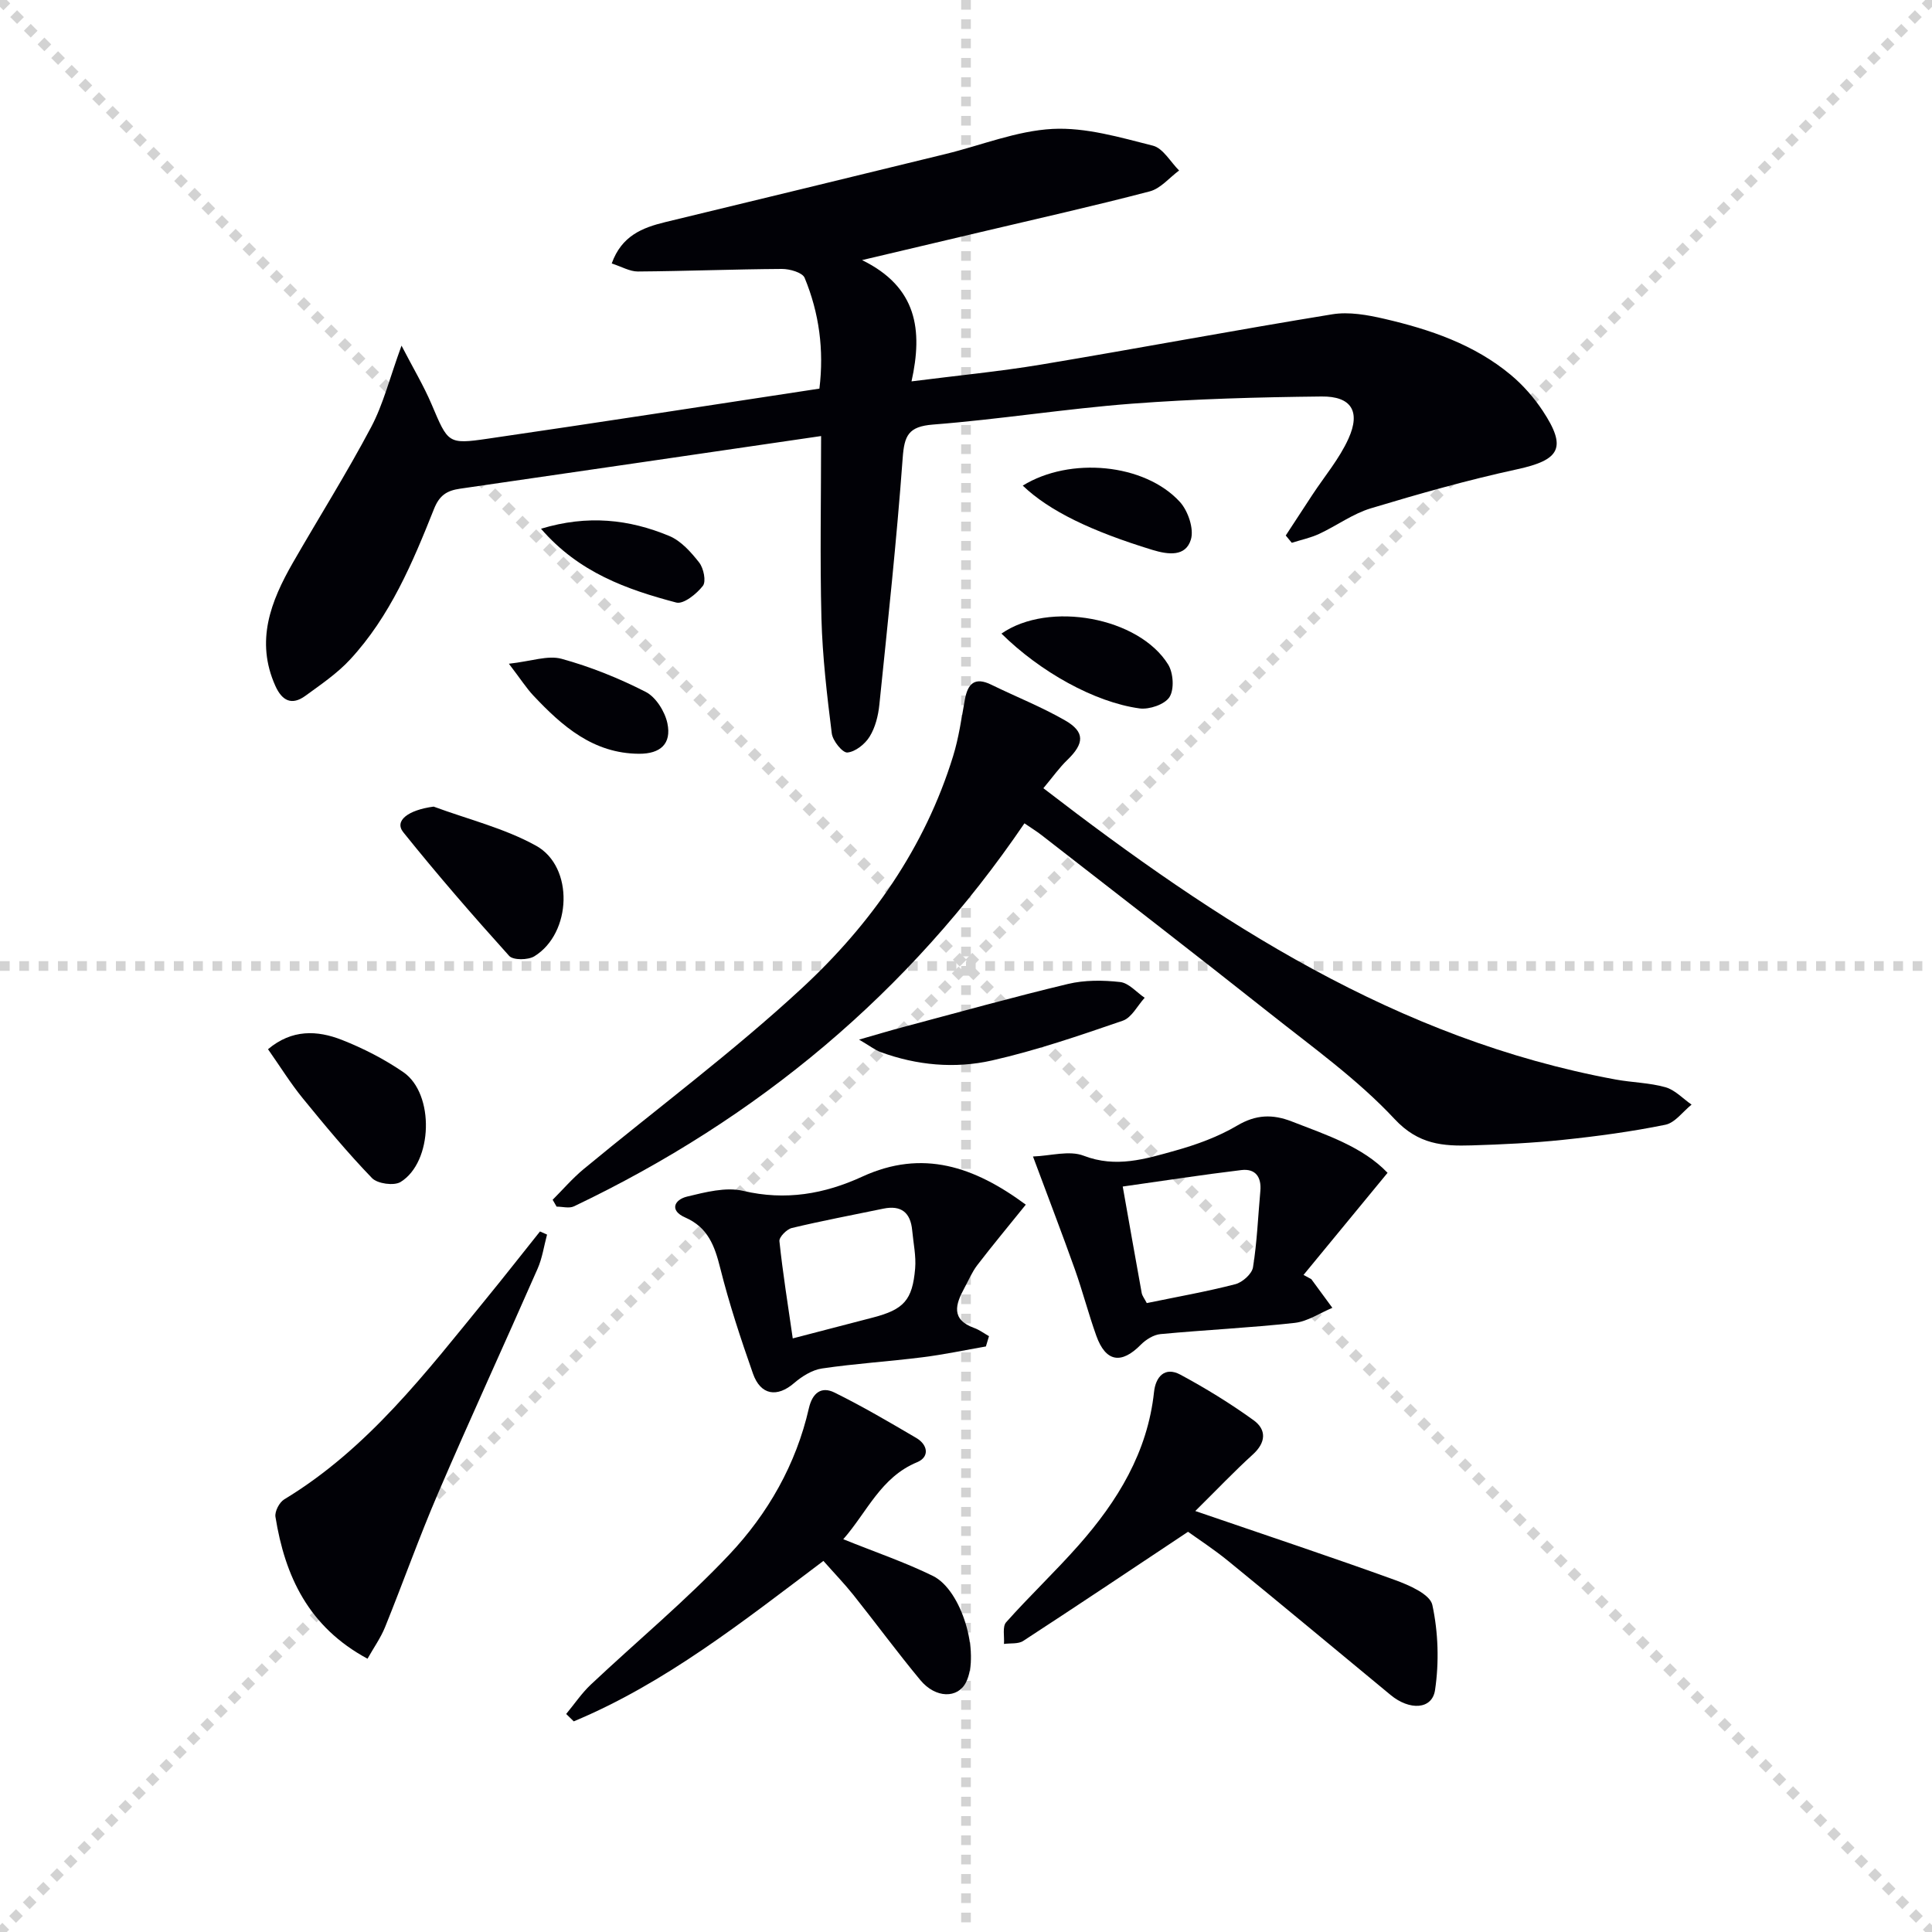
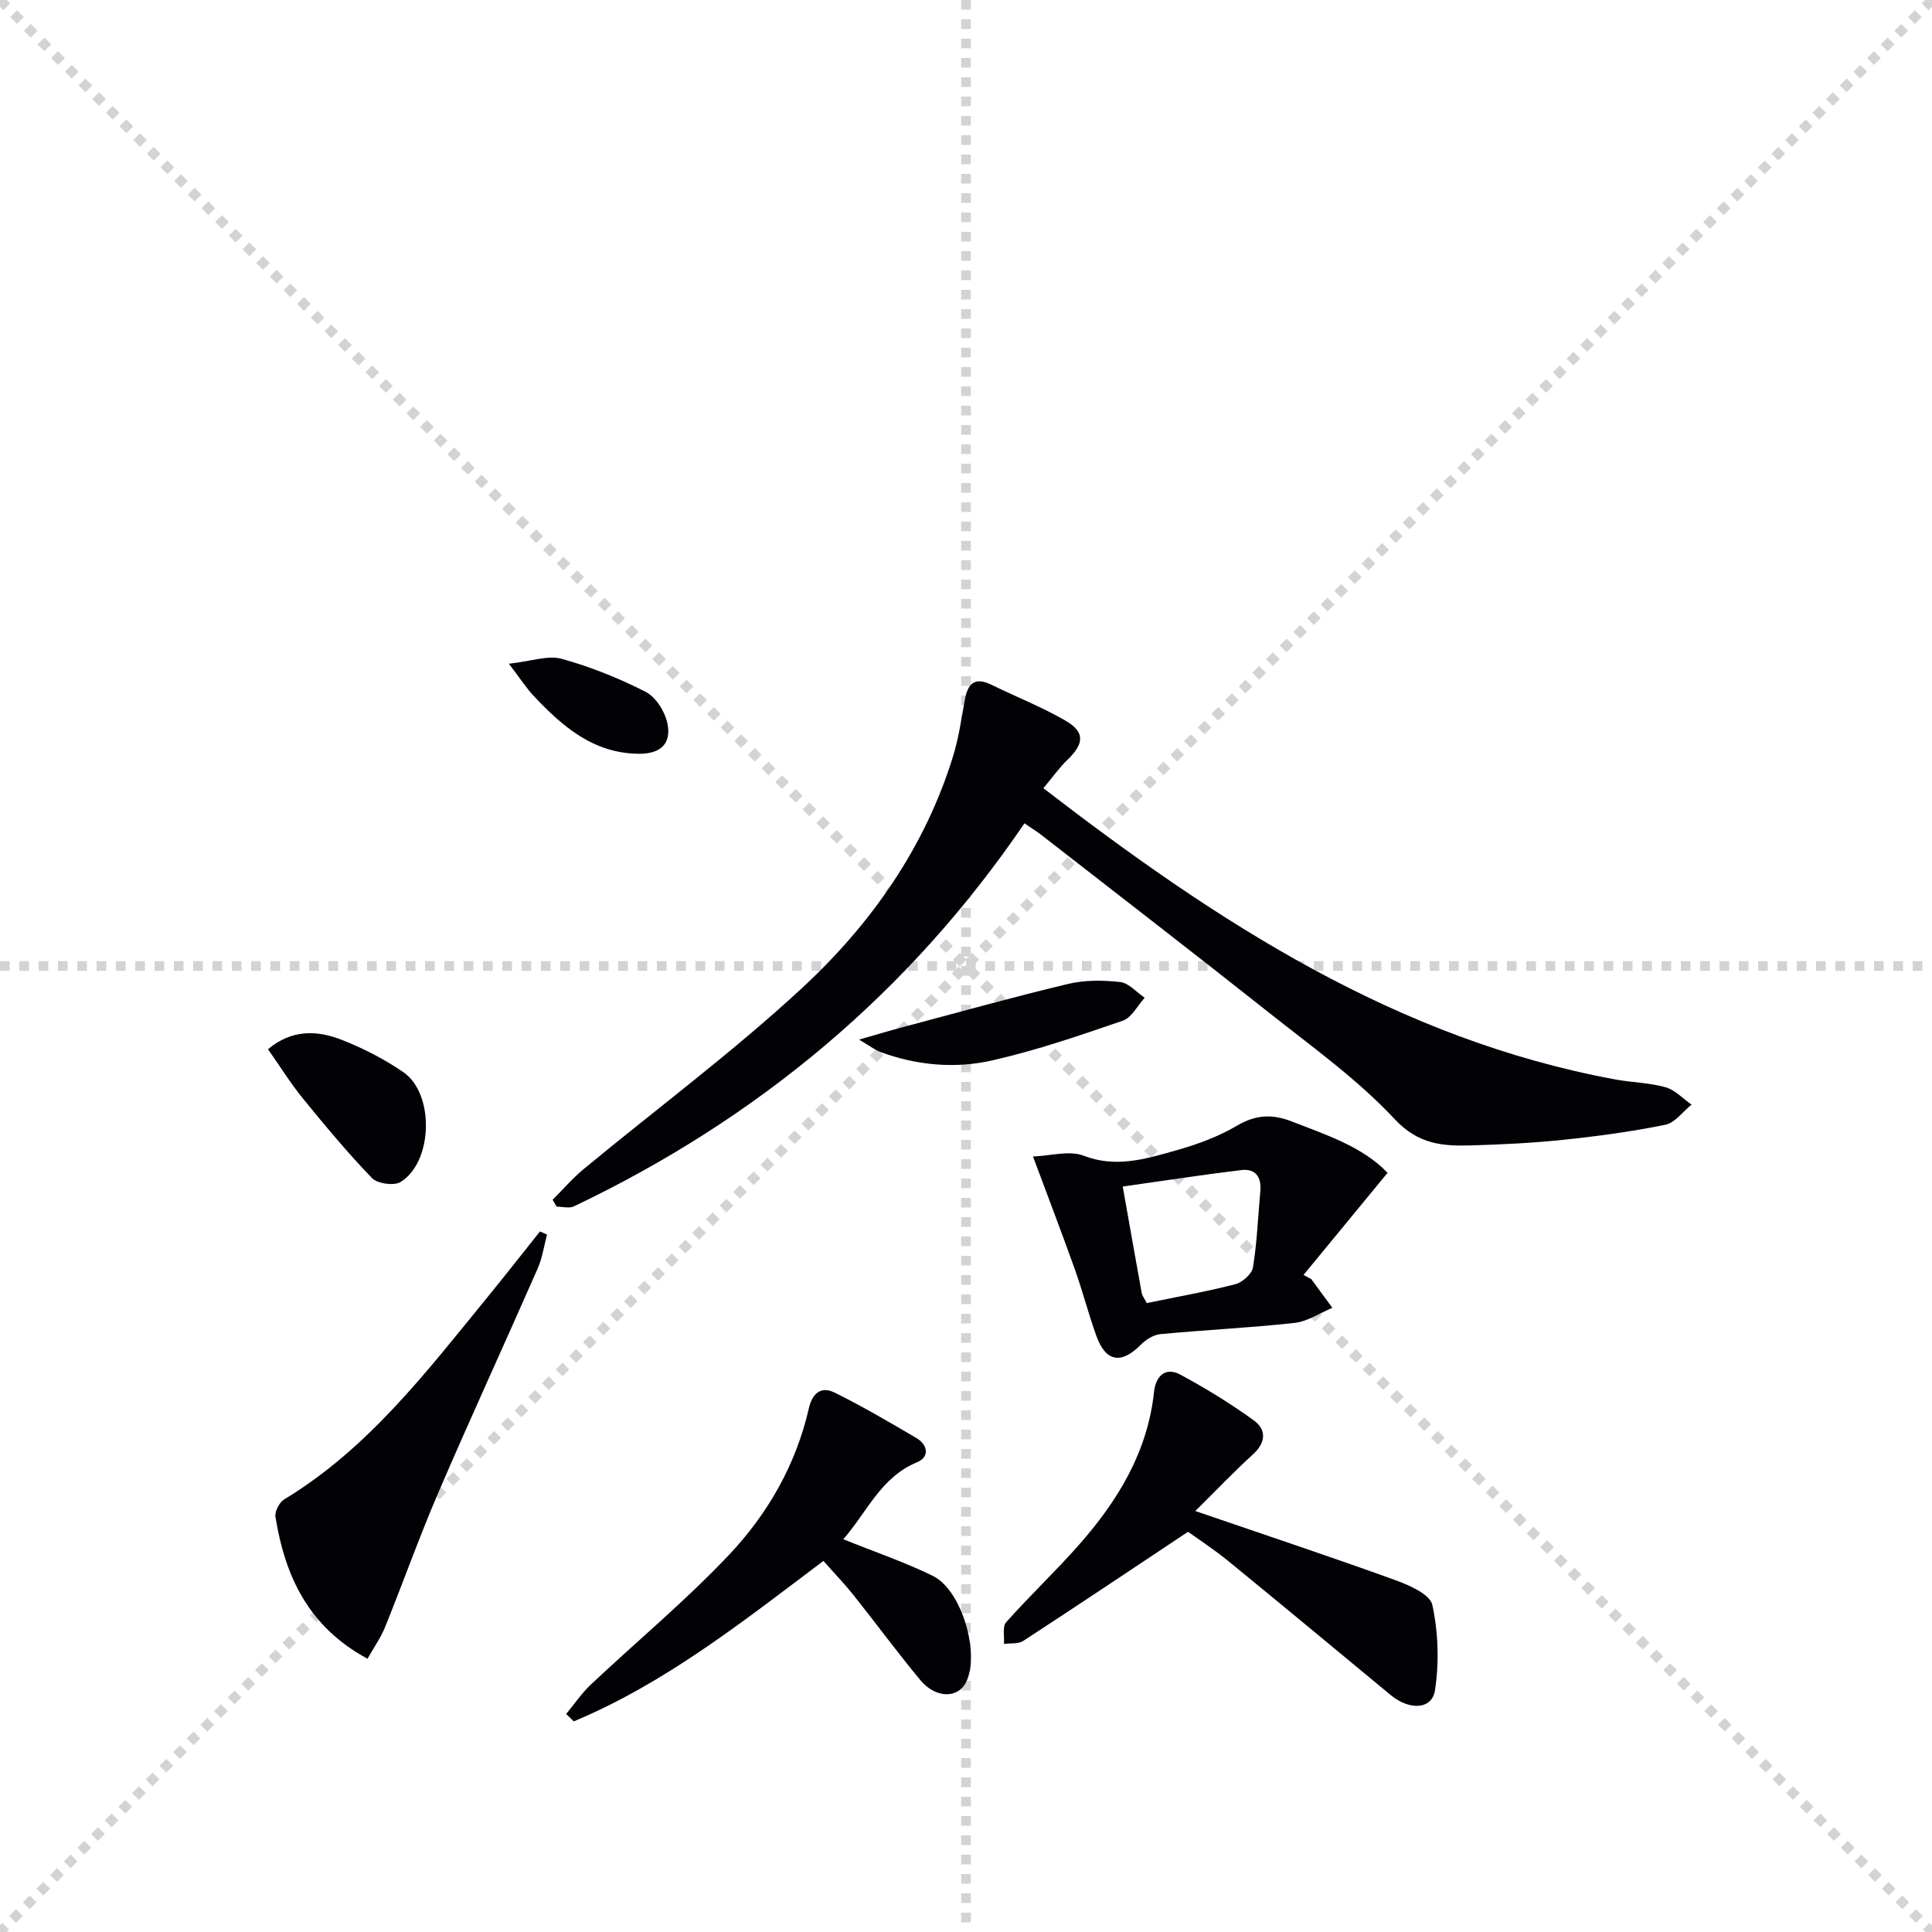
<svg xmlns="http://www.w3.org/2000/svg" enable-background="new 0 0 400 400" viewBox="0 0 400 400">
  <g stroke="lightgray" stroke-dasharray="1,1" stroke-width="1" transform="scale(2, 2)">
    <line x1="0" y1="0" x2="200" y2="200" />
    <line x1="200" y1="0" x2="0" y2="200" />
    <line x1="100" y1="0" x2="100" y2="200" />
    <line x1="0" y1="100" x2="200" y2="100" />
  </g>
  <g fill="#010106">
-     <path d="m170 90.28c-25.49 3.72-50.12 7.34-74.76 10.9-2.69.39-4.25 1.34-5.38 4.18-4.43 11.13-9.1 22.25-17.39 31.2-2.67 2.88-6.03 5.16-9.24 7.5-2.82 2.05-4.82 1.05-6.22-2.05-4.17-9.3-.96-17.51 3.63-25.51 5.38-9.36 11.14-18.52 16.19-28.05 2.52-4.74 3.83-10.13 6.3-16.89 2.45 4.74 4.6 8.32 6.22 12.13 3.42 8.04 3.34 8.35 11.61 7.14 22.82-3.32 45.61-6.86 68.69-10.37.98-8.02-.05-15.66-3.06-22.94-.46-1.1-3.09-1.85-4.71-1.84-9.94.06-19.88.46-29.82.53-1.66.01-3.33-.99-5.41-1.66 2.05-5.73 6.33-7.41 11.11-8.57 19.35-4.67 38.69-9.38 58.03-14.1 7.39-1.8 14.7-4.8 22.15-5.19 6.86-.35 13.95 1.75 20.76 3.47 2.1.53 3.63 3.36 5.42 5.14-2.01 1.48-3.82 3.73-6.07 4.32-11.71 3.07-23.53 5.71-35.31 8.5-7.66 1.81-15.32 3.62-24.26 5.73 11.43 5.6 12.59 14.51 10.24 25.11 9.47-1.21 18.17-2.04 26.78-3.47 20.13-3.36 40.19-7.14 60.34-10.42 3.46-.56 7.29.13 10.78.94 9.44 2.19 18.6 5.29 26.19 11.62 2.51 2.1 4.77 4.67 6.58 7.4 5.09 7.7 3.6 10.2-5.33 12.14-10.19 2.21-20.26 5.06-30.24 8.07-3.75 1.13-7.08 3.61-10.69 5.29-1.79.83-3.78 1.25-5.68 1.85-.42-.5-.84-1.01-1.25-1.51 1.83-2.8 3.66-5.59 5.49-8.39 2.54-3.87 5.62-7.5 7.5-11.67 2.55-5.64.58-8.79-5.58-8.72-13.11.14-26.23.5-39.3 1.49-13.74 1.05-27.39 3.25-41.13 4.32-5.12.4-5.95 2.28-6.29 6.95-1.25 17.05-3.08 34.05-4.83 51.06-.23 2.27-.84 4.71-2.02 6.61-.95 1.54-2.94 3.13-4.6 3.28-1 .09-3.04-2.43-3.23-3.96-.99-7.9-1.92-15.84-2.14-23.79-.32-12.45-.07-24.92-.07-37.77z" />
    <path d="m216.02 163.19c36.15 27.85 73.27 51.99 118.47 60.31 3.43.63 7 .66 10.33 1.6 1.98.56 3.61 2.36 5.4 3.6-1.8 1.44-3.42 3.76-5.43 4.17-6.98 1.42-14.08 2.38-21.18 3.12-6.28.66-12.6.96-18.91 1.15-5.92.18-11.02-.15-15.97-5.46-7.66-8.21-17-14.88-25.86-21.91-15.65-12.41-31.47-24.6-47.23-36.87-1.02-.79-2.13-1.47-3.54-2.44-23.88 35.11-55.24 61.17-93.27 79.3-.98.47-2.38.06-3.59.06-.27-.47-.55-.95-.82-1.42 2.12-2.12 4.09-4.42 6.39-6.33 15.11-12.5 30.91-24.23 45.27-37.53 14.25-13.2 25.41-29.04 31.25-47.99 1.17-3.78 1.72-7.76 2.43-11.68.6-3.35 2.06-4.79 5.5-3.1 5.07 2.48 10.36 4.57 15.25 7.38 4.16 2.39 4 4.77.48 8.18-1.64 1.57-2.97 3.47-4.97 5.86z" />
    <path d="m247.47 312.84c14.98 5.14 28.22 9.53 41.33 14.28 2.93 1.06 7.27 2.95 7.75 5.16 1.23 5.68 1.42 11.87.56 17.63-.6 4.06-5.28 4.27-9.21 1.01-11.16-9.23-22.29-18.49-33.51-27.65-3.08-2.52-6.44-4.7-8.42-6.13-11.79 7.84-22.91 15.29-34.13 22.6-1.03.67-2.64.43-3.98.62.12-1.53-.36-3.58.45-4.49 4.86-5.46 10.19-10.49 15.02-15.96 8.05-9.12 14.26-19.22 15.6-31.72.33-3.1 2.2-5.32 5.44-3.59 5.24 2.82 10.35 5.96 15.17 9.44 2.71 1.96 2.59 4.62-.18 7.12-3.83 3.48-7.38 7.23-11.89 11.68z" />
    <path d="m174.59 318.68c6.67 2.69 12.8 4.77 18.56 7.6 6 2.95 9.8 16.11 6.86 22.01-1.7 3.4-6.3 3.37-9.47-.45-4.77-5.75-9.2-11.78-13.86-17.63-1.85-2.32-3.92-4.46-6.2-7.04-16.61 12.5-32.67 25.28-51.69 33.22-.52-.51-1.05-1.02-1.57-1.53 1.7-2.05 3.2-4.29 5.12-6.1 9.54-8.98 19.68-17.39 28.65-26.9 8.01-8.49 13.83-18.68 16.48-30.3.73-3.18 2.58-4.59 5.3-3.25 5.78 2.85 11.36 6.13 16.93 9.4 2.41 1.41 2.8 3.93.19 5.02-7.54 3.11-10.35 10.31-15.3 15.95z" />
    <path d="m271.49 264.83c1.45 1.98 2.91 3.96 4.36 5.94-2.59 1.08-5.12 2.82-7.8 3.12-9.23 1.02-18.53 1.45-27.77 2.32-1.43.13-3.03 1.13-4.08 2.19-4.04 4.11-7.27 3.6-9.22-1.84-1.62-4.53-2.83-9.21-4.44-13.75-2.65-7.44-5.49-14.82-8.67-23.37 3.63-.13 7.51-1.31 10.49-.16 6.7 2.58 12.79.67 18.94-1.05 4.44-1.24 8.92-2.87 12.86-5.2 3.88-2.29 7.31-2.39 11.3-.84 7.26 2.82 14.69 5.26 19.82 10.63-5.95 7.23-11.67 14.18-17.4 21.14.54.3 1.08.58 1.61.87zm-34.06 4.96c6.39-1.32 12.42-2.38 18.33-3.91 1.47-.38 3.44-2.13 3.66-3.5.84-5.21 1.04-10.52 1.52-15.78.27-2.91-1.02-4.7-3.92-4.35-8.11.97-16.18 2.23-24.57 3.41 1.44 8.1 2.66 15.08 3.93 22.05.12.61.57 1.15 1.05 2.08z" />
-     <path d="m212.38 249.41c-3.63 4.51-6.92 8.45-10.04 12.52-1.1 1.43-1.81 3.17-2.69 4.77-1.83 3.36-2.81 6.49 2.04 8.24 1.08.39 2.05 1.12 3.07 1.7-.21.71-.43 1.42-.64 2.13-4.38.76-8.74 1.69-13.15 2.24-6.92.87-13.89 1.3-20.79 2.32-2.04.3-4.15 1.63-5.77 3.02-3.5 3.02-6.93 2.55-8.52-1.97-2.52-7.18-4.92-14.44-6.77-21.82-1.15-4.6-2.53-8.43-7.27-10.5-3.28-1.43-2.27-3.67.4-4.32 3.78-.91 8.02-2.03 11.63-1.18 8.75 2.06 16.81.65 24.64-2.95 12.49-5.74 23.19-2.08 33.86 5.8zm-48.25 27.69c6.06-1.57 11.33-2.94 16.61-4.32 6.36-1.66 8.17-3.57 8.73-10.14.22-2.6-.37-5.27-.61-7.9-.34-3.69-2.27-5.27-5.98-4.5-6.31 1.31-12.66 2.5-18.92 4-1.07.25-2.68 1.89-2.59 2.73.69 6.55 1.74 13.06 2.76 20.13z" />
    <path d="m76.09 343.42c-12.23-6.59-17.09-17.1-19.06-29.37-.18-1.11.8-3 1.8-3.61 17.34-10.49 29.37-26.29 41.88-41.61 3.75-4.58 7.39-9.25 11.09-13.87.49.22.97.43 1.46.65-.64 2.36-.98 4.86-1.96 7.07-6.81 15.51-13.9 30.89-20.59 46.45-3.93 9.13-7.25 18.52-10.98 27.73-.89 2.21-2.32 4.22-3.64 6.56z" />
-     <path d="m89.78 167c7.11 2.63 14.66 4.47 21.21 8.1 7.9 4.38 7.38 18.14-.36 22.89-1.3.8-4.39.83-5.21-.08-7.53-8.35-14.9-16.85-21.93-25.61-1.91-2.38 1.02-4.6 6.29-5.3z" />
    <path d="m55.49 217.23c4.94-4.16 10.19-3.93 15.27-1.94 4.45 1.75 8.82 3.99 12.76 6.7 6.49 4.47 6.12 18.62-.59 22.73-1.36.83-4.77.36-5.9-.8-5.06-5.24-9.73-10.87-14.34-16.52-2.51-3.08-4.62-6.49-7.2-10.17z" />
    <path d="m177.86 215.24c3.78-1.08 6.41-1.88 9.06-2.58 11.38-3.03 22.73-6.2 34.18-8.94 3.46-.83 7.26-.8 10.82-.4 1.79.2 3.39 2.12 5.07 3.26-1.49 1.63-2.69 4.11-4.52 4.74-8.93 3.07-17.91 6.16-27.1 8.24-7.66 1.73-15.56 1.02-23.08-1.75-1.16-.44-2.19-1.26-4.43-2.57z" />
-     <path d="m207.34 131.18c9.83-6.83 28.48-3.38 34.52 6.41 1.07 1.74 1.29 5.13.27 6.73-.98 1.53-4.18 2.62-6.2 2.35-9.35-1.28-20.61-7.61-28.59-15.49z" />
+     <path d="m207.34 131.18z" />
    <path d="m105.36 137.42c4.63-.51 8.06-1.8 10.91-1.02 6 1.65 11.88 4.02 17.42 6.85 2.11 1.08 3.98 4.08 4.49 6.51.88 4.24-1.45 6.32-5.87 6.3-9.48-.05-15.92-5.71-21.91-12.08-1.44-1.54-2.59-3.36-5.04-6.56z" />
-     <path d="m211.75 100.54c9.78-6.03 25.22-4.59 32.51 3.35 1.71 1.86 2.98 5.6 2.3 7.82-1.08 3.56-4.62 3.16-7.97 2.14-12.59-3.86-21.31-8.02-26.84-13.31z" />
-     <path d="m112.01 109.47c9.66-2.93 18.27-1.95 26.54 1.49 2.44 1.01 4.52 3.35 6.21 5.51.92 1.18 1.48 3.91.76 4.83-1.29 1.66-4.01 3.85-5.51 3.45-10.22-2.7-20.17-6.21-28-15.28z" />
  </g>
</svg>